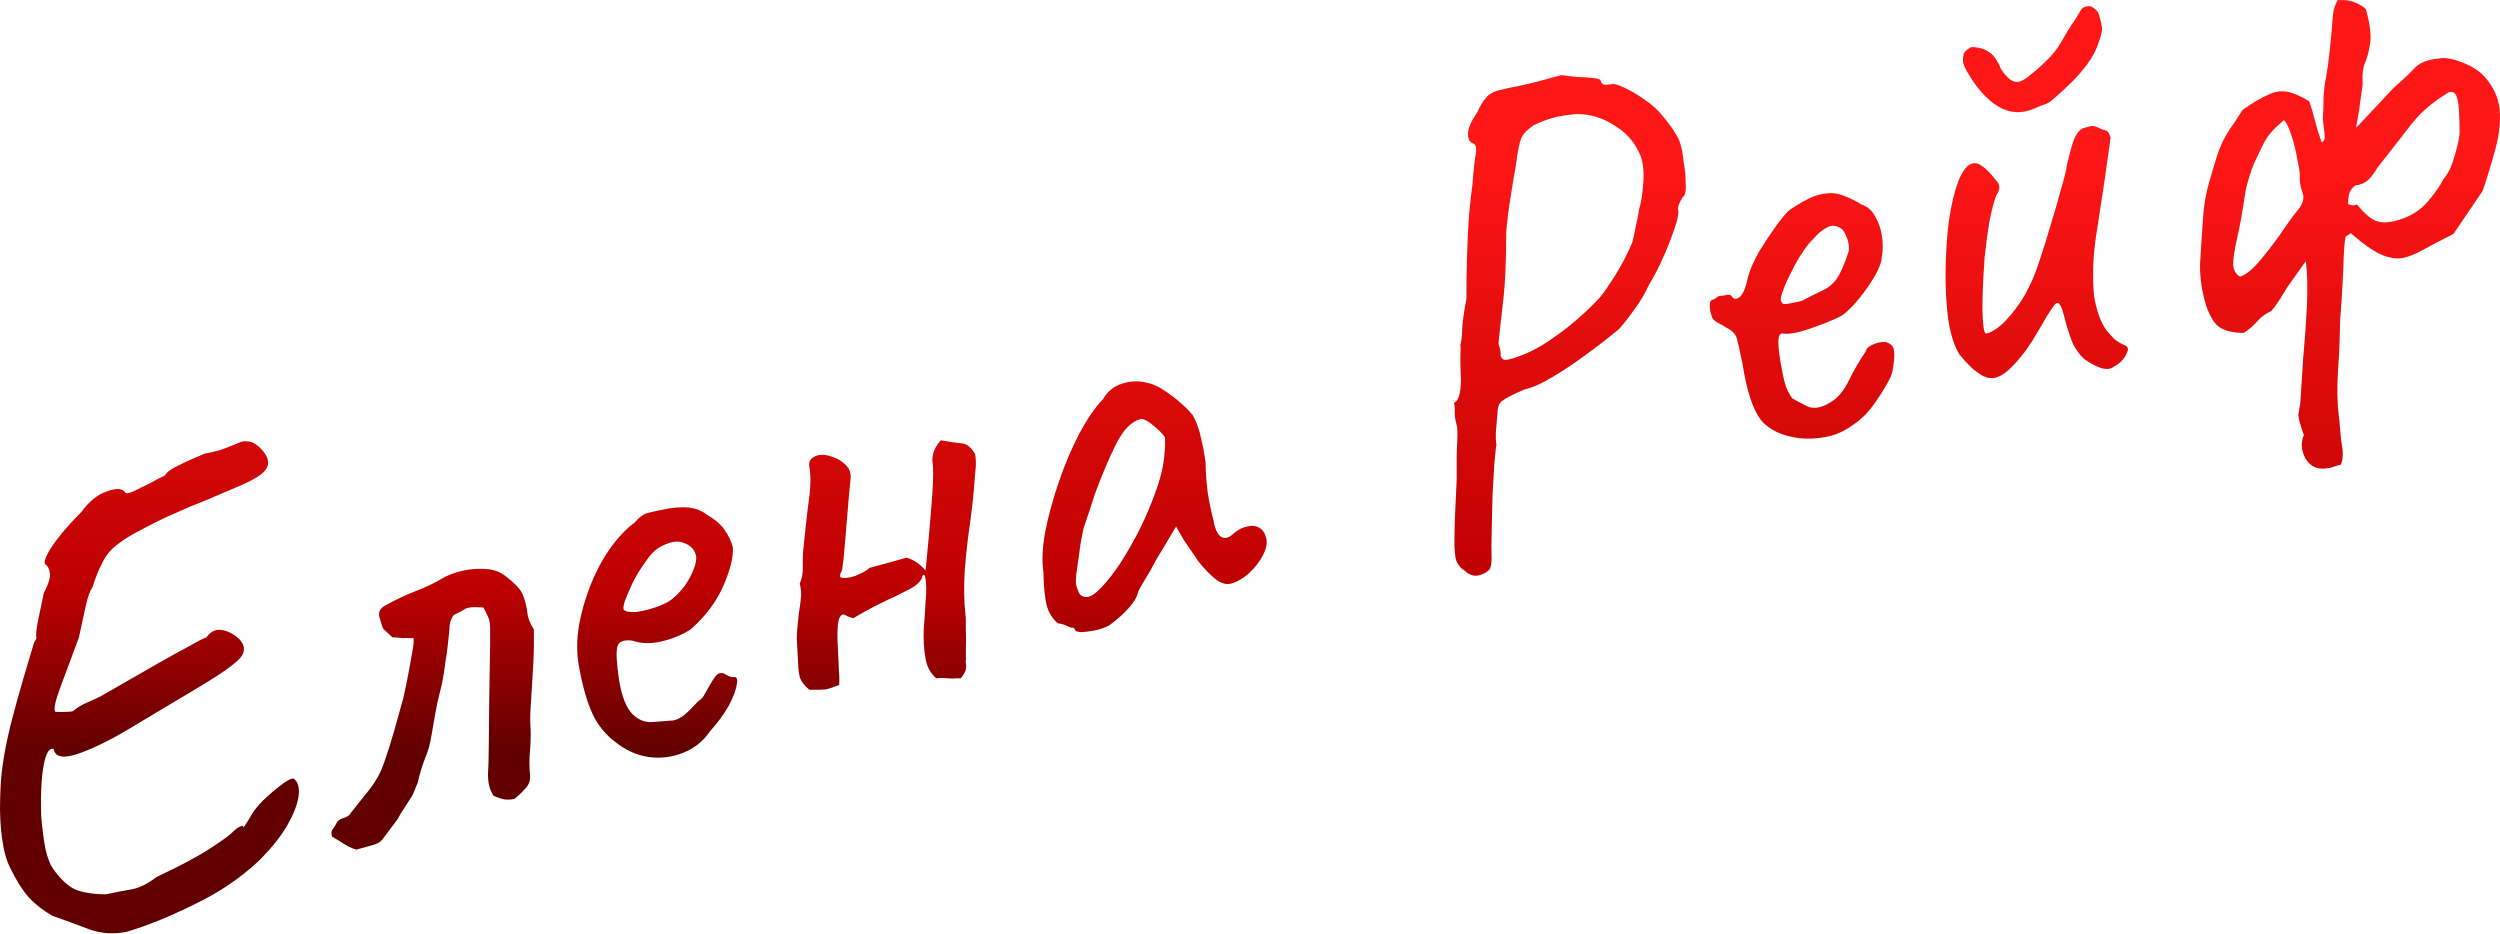
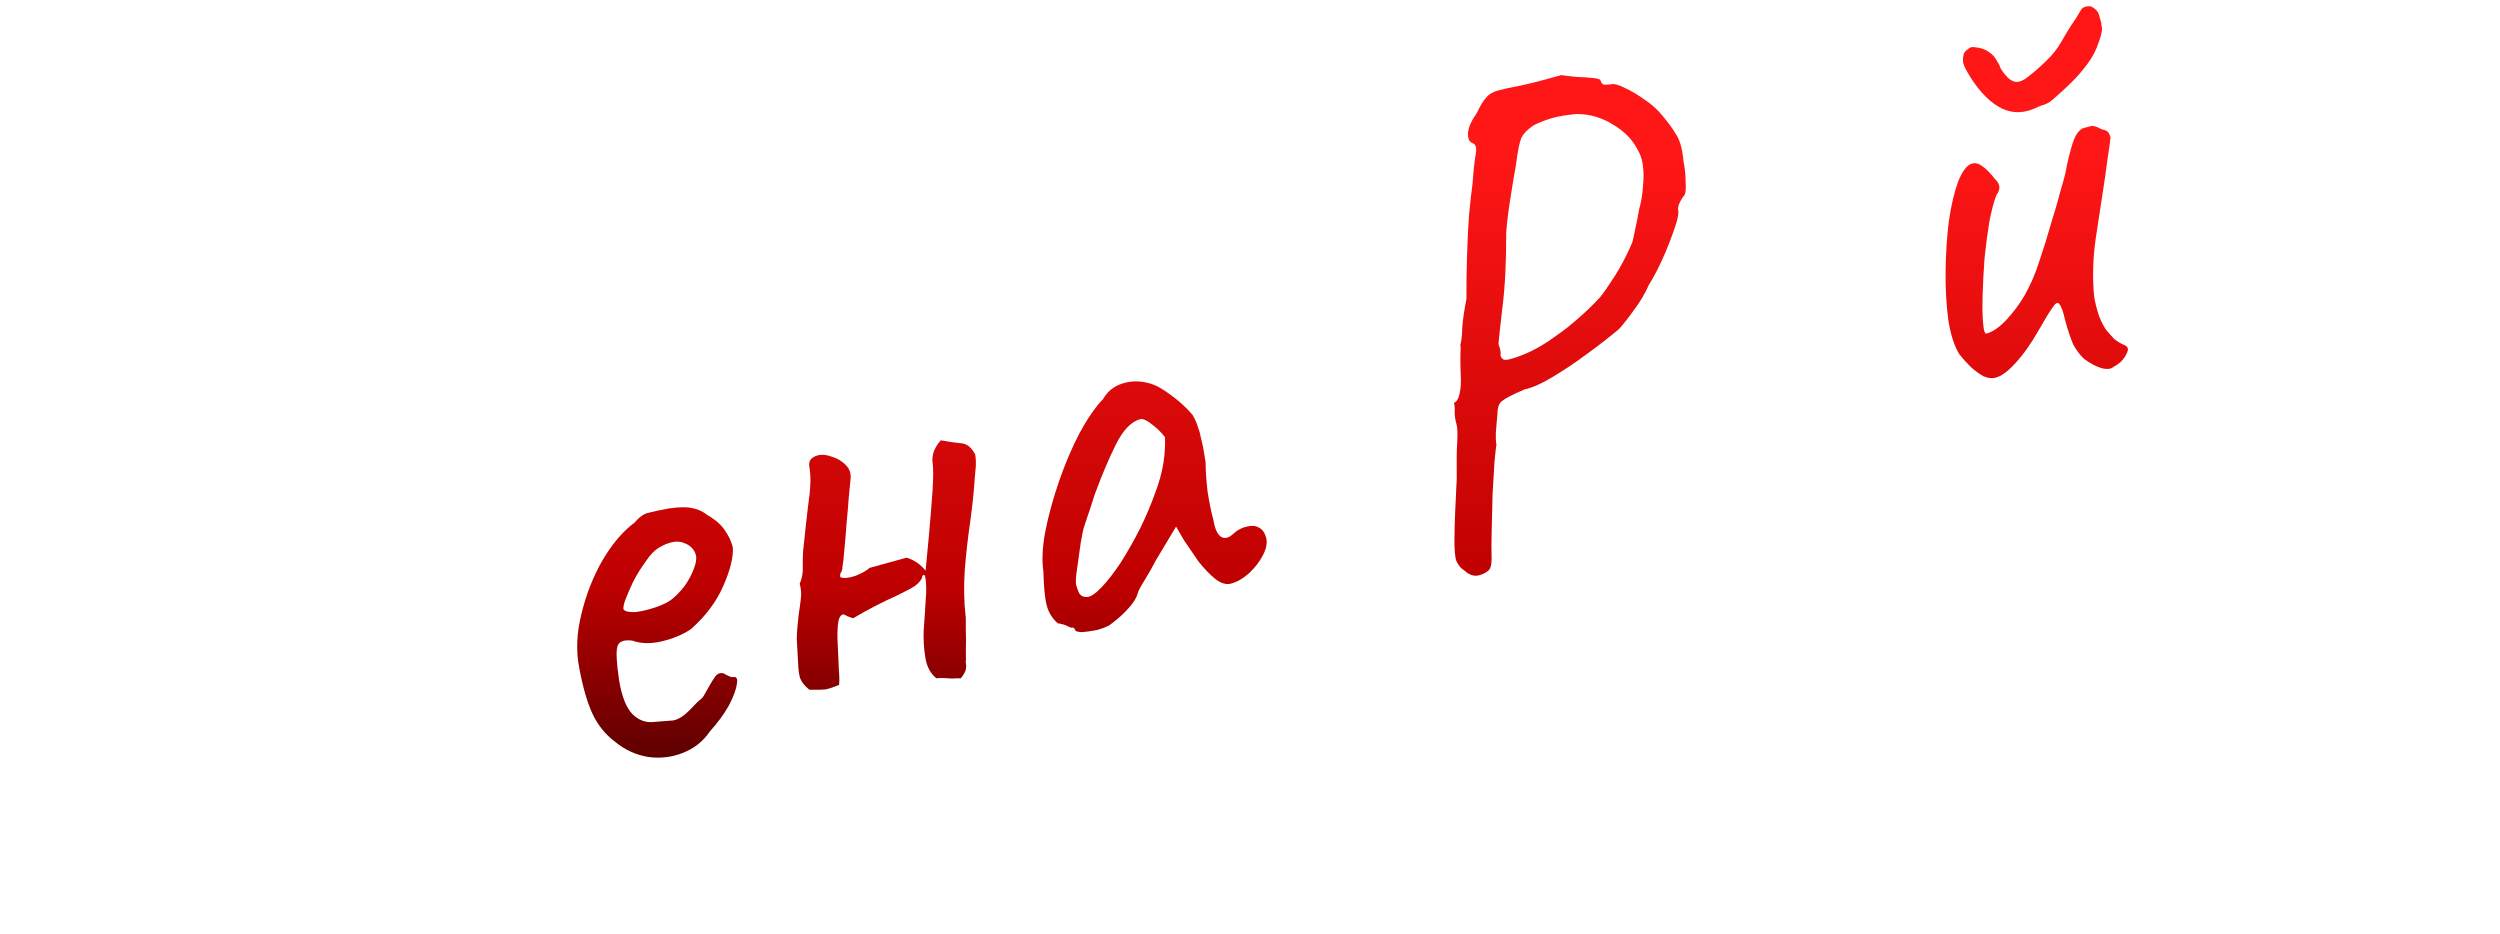
<svg xmlns="http://www.w3.org/2000/svg" width="1346" height="503" viewBox="0 0 1346 503" fill="none">
-   <path d="M68.363 501.634C61.263 503.106 54.486 502.674 48.032 500.337C41.803 497.938 35.205 495.519 28.238 493.081C23.359 490.31 19.205 487.097 15.777 483.442C12.287 479.562 8.875 474.208 5.54 467.38C3.462 463.352 1.974 457.952 1.076 451.179C0.177 444.406 -0.158 437.477 0.069 430.394C0.233 423.086 0.658 417.158 1.342 412.612C2.306 405.568 3.821 397.887 5.886 389.571C8.115 380.967 10.356 372.845 12.608 365.203C15.023 357.275 16.91 350.945 18.268 346.212C19.409 344.203 19.867 343.23 19.642 343.292C19.58 343.067 19.549 342.954 19.549 342.954C19.239 341.829 19.589 338.707 20.599 333.586C21.772 328.179 22.763 323.427 23.57 319.331C25.954 314.801 27.06 311.348 26.89 308.974C26.72 306.6 25.886 304.893 24.389 303.853C23.691 303.077 24.045 301.285 25.45 298.477C26.855 295.669 29.179 292.244 32.423 288.203C35.667 284.161 39.474 279.965 43.843 275.614C48.065 269.85 52.62 266.174 57.508 264.585C62.56 262.709 65.876 262.884 67.458 265.111C67.644 265.786 68.944 265.67 71.357 264.763C73.933 263.569 76.816 262.169 80.005 260.564C83.357 258.672 86.321 257.129 88.897 255.935C89.65 254.275 91.959 252.549 95.823 250.758C99.85 248.68 104.583 246.528 110.022 244.303C113.01 243.722 115.853 243.059 118.553 242.315C121.416 241.284 123.717 240.408 125.455 239.687C127.418 238.904 128.4 238.512 128.4 238.512C129.851 237.628 131.713 237.357 133.986 237.699C136.484 237.979 139.191 239.896 142.107 243.45C144.799 247.066 145.073 250.259 142.931 253.028C141.014 255.735 135.598 258.922 126.683 262.59C120.18 265.35 114.547 267.75 109.783 269.789C104.957 271.603 99.968 273.704 94.816 276.093C89.601 278.256 83.305 281.323 75.925 285.293C70.61 287.968 66.369 290.59 63.203 293.157C59.975 295.499 57.414 298.505 55.52 302.174C53.564 305.618 51.612 310.393 49.663 316.498C48.398 318.057 47.179 321.54 46.006 326.948C44.833 332.355 43.66 337.762 42.487 343.17C38.605 353.681 35.201 362.851 32.274 370.678C29.51 378.219 28.733 382.427 29.943 383.304C29.943 383.304 31.273 383.301 33.935 383.294C36.596 383.287 38.376 383.159 39.276 382.911C41.216 381.166 43.7 379.634 46.726 378.316C49.977 376.936 52.553 375.742 54.454 374.734C67.412 367.289 77.55 361.469 84.867 357.274C92.41 353.016 98.082 349.88 101.884 347.863C105.849 345.56 108.926 343.986 111.114 343.141C113.582 339.798 116.496 338.511 119.855 339.28C123.439 339.987 126.596 341.78 129.326 344.659C131.133 346.824 131.723 348.961 131.094 351.071C130.69 353.119 128.373 355.695 124.144 358.797C120.14 361.837 113.979 365.835 105.66 370.79C97.342 375.746 86.428 382.264 72.919 390.345C61.535 397.355 51.549 402.407 42.96 405.501C34.37 408.594 29.68 407.829 28.89 403.204C27.067 402.738 25.577 404.36 24.42 408.068C23.426 411.489 22.742 416.035 22.369 421.706C21.995 427.378 21.939 433.324 22.201 439.547C22.688 445.707 23.42 451.437 24.396 456.736C25.535 461.748 26.896 465.368 28.478 467.595C31.704 472.274 35.214 475.786 39.007 478.13C42.738 480.249 48.739 481.379 57.01 481.521C61.572 480.506 66.052 479.634 70.452 478.906C74.851 478.178 79.441 475.945 84.221 472.206C96.876 466.298 106.688 461.052 113.656 456.468C120.624 451.885 124.547 448.988 125.424 447.778C126.976 446.382 127.977 445.622 128.427 445.498C129.04 445.087 129.909 444.726 131.034 444.416C130.669 445.727 130.925 445.778 131.802 444.568C132.842 443.071 134.177 440.887 135.807 438.017C137.662 435.085 140.336 432.048 143.828 428.907C147.32 425.766 150.486 423.198 153.326 421.205C156.391 419.15 158.191 418.654 158.727 419.717C160.697 421.595 161.34 424.807 160.656 429.353C159.91 433.675 157.825 438.849 154.402 444.876C150.917 450.679 146.051 456.741 139.804 463.062C129.615 472.649 117.886 480.602 104.618 486.922C91.411 493.466 79.326 498.37 68.363 501.634Z" fill="url(#paint0_linear_22_1933)" />
-   <path d="M191.938 457.41C190.914 457.208 189.429 456.649 187.482 455.733C185.76 454.755 184.15 453.746 182.653 452.706C181.792 452.217 181.074 451.81 180.5 451.484C179.864 450.933 179.29 450.607 178.778 450.506C178.344 448.931 178.372 447.713 178.861 446.852C179.575 445.929 180.258 444.893 180.91 443.745C181.438 442.147 182.714 441.069 184.739 440.511C186.764 439.953 188.184 438.956 188.999 437.521C192.243 433.48 195.569 429.295 198.976 424.967C202.383 420.638 204.96 415.934 206.707 410.852C208.617 405.484 210.434 399.778 212.158 393.735C213.882 387.691 215.524 381.792 217.085 376.035C217.551 374.212 218.239 370.997 219.148 366.388C220.056 361.78 220.884 357.315 221.63 352.994C222.539 348.386 222.889 345.263 222.68 343.626C220.469 343.509 218.401 343.474 216.477 343.52C214.716 343.279 212.986 343.15 211.287 343.134C208.393 340.542 206.772 339.052 206.423 338.664C206.012 338.051 205.311 335.945 204.319 332.345C203.574 329.644 204.572 327.554 207.311 326.073C213.402 322.699 218.861 320.106 223.687 318.291C228.738 316.415 233.553 314.12 238.131 311.406C241.033 309.638 244.765 308.246 249.328 307.231C253.89 306.216 258.669 305.988 263.665 306.548C265.938 306.89 267.936 307.55 269.658 308.528C271.38 309.506 273.052 310.74 274.673 312.23C278.714 315.474 281.138 318.558 281.944 321.484C282.975 324.347 283.638 327.19 283.932 330.014C284.226 332.839 285.401 335.783 287.456 338.848C287.555 345.358 287.468 351.192 287.195 356.351C286.86 361.285 286.576 365.964 286.342 370.386C286.046 374.583 285.801 378.524 285.606 382.209C285.411 385.895 285.441 389.518 285.696 393.079C285.788 396.927 285.655 400.837 285.297 404.81C284.939 408.782 284.95 412.773 285.329 416.785C285.685 419.834 284.924 422.343 283.046 424.314C281.393 426.222 279.484 428.079 277.319 429.886C276.481 430.359 274.844 430.569 272.408 430.514C270.135 430.172 267.881 429.461 265.647 428.382C264.29 426.093 263.445 423.905 263.112 421.818C262.778 419.731 262.67 417.582 262.787 415.371C262.966 413.384 263.088 408.993 263.152 402.197C263.215 395.401 263.287 387.755 263.367 379.259C263.447 370.764 263.569 362.862 263.734 355.554C263.899 348.245 263.947 343.148 263.878 340.262C264.01 336.352 263.604 333.559 262.658 331.883C261.937 330.145 261.134 328.55 260.25 327.099C255.029 326.601 251.611 326.938 249.997 328.109C248.546 328.993 246.645 330.001 244.294 331.133C243.417 332.343 242.796 333.604 242.431 334.915C242.066 336.226 241.926 337.475 242.011 338.662C241.334 345.869 240.623 351.634 239.877 355.955C239.356 360.214 238.742 364.136 238.035 367.72C237.266 371.079 236.365 374.838 235.332 378.996C234.524 383.092 233.526 388.694 232.337 395.8C231.653 400.346 230.426 404.679 228.656 408.798C227.111 412.855 225.853 417.076 224.882 421.459L222.472 427.207C222.697 427.145 222.045 428.293 220.516 430.651C218.987 433.009 217.458 435.368 215.929 437.726C214.625 440.022 213.973 441.17 213.973 441.17L205.742 452.154C204.865 453.364 203.076 454.341 200.376 455.085C197.676 455.829 194.864 456.604 191.938 457.41Z" fill="url(#paint1_linear_22_1933)" />
  <path d="M382.287 393.696C378.678 399.049 373.816 402.93 367.702 405.342C361.813 407.691 355.602 408.434 349.07 407.571C342.475 406.483 336.522 403.766 331.208 399.42C326.019 395.524 321.994 390.581 319.132 384.591C316.209 378.376 313.771 369.969 311.819 359.37C310.076 350.409 310.47 340.858 313.002 330.719C315.472 320.354 319.233 310.723 324.286 301.826C329.564 292.866 335.319 286.075 341.55 281.453C344.305 278.273 346.839 276.485 349.151 276.09C351.626 275.408 355.4 274.61 360.475 273.695C365.836 272.944 369.94 272.903 372.787 273.571C375.859 274.177 378.493 275.388 380.688 277.204C384.994 279.649 388.174 282.404 390.229 285.469C392.222 288.309 393.653 291.304 394.521 294.454C394.985 299.652 393.284 306.658 389.418 315.47C385.715 323.996 379.871 331.78 371.886 338.822C367.37 341.762 362.155 343.925 356.243 345.312C350.331 346.699 345.09 346.57 340.521 344.924C335.75 344.302 333.03 345.415 332.362 348.262C331.632 350.884 331.945 356.85 333.3 366.161C334.756 374.959 337.168 381.073 340.534 384.503C343.838 387.708 347.496 389.121 351.507 388.742C356.255 388.402 359.929 388.116 362.528 387.884C365.29 387.365 368.274 385.453 371.479 382.149C374.459 378.907 376.368 377.049 377.206 376.576C377.982 375.878 378.533 375.242 378.859 374.668C379.348 373.807 380.407 371.941 382.037 369.071C383.179 367.062 384.106 365.596 384.82 364.673C385.472 363.525 386.361 362.796 387.486 362.486C388.611 362.176 389.778 362.459 390.988 363.336C392.136 363.988 393.222 364.415 394.246 364.617C396.497 363.997 397.319 365.223 396.713 368.295C396.332 371.305 394.868 375.219 392.322 380.036C389.714 384.629 386.369 389.182 382.287 393.696ZM362.231 322.236C364.396 320.429 366.55 318.141 368.692 315.372C370.772 312.378 372.371 309.395 373.489 306.424C374.77 303.166 375.162 300.636 374.666 298.836C373.798 295.686 371.622 293.502 368.139 292.283C364.594 290.839 360.113 291.71 354.697 294.898C352.408 296.255 350.06 298.717 347.654 302.286C345.186 305.629 342.924 309.279 340.867 313.235C339.035 317.129 337.56 320.562 336.442 323.533C335.549 326.442 335.389 328.06 335.963 328.386C336.948 329.325 339.109 329.698 342.445 329.505C345.719 329.086 349.238 328.238 353.001 326.959C356.989 325.618 360.066 324.043 362.231 322.236Z" fill="url(#paint2_linear_22_1933)" />
  <path d="M517.228 365.224C515.754 365.146 514.311 365.181 512.899 365.328C511.425 365.25 509.951 365.172 508.477 365.094C507.228 364.954 505.785 364.989 504.148 365.198C501.029 362.668 499.075 359.091 498.285 354.466C497.433 349.617 497.112 344.5 497.323 339.116C497.759 333.67 498.114 328.367 498.386 323.208C498.884 317.987 498.781 313.657 498.076 310.22C497.603 309.382 497.203 309.25 496.877 309.824C496.489 310.173 496.357 310.573 496.481 311.023C495.402 313.257 493.493 315.115 490.754 316.596C488.015 318.077 485.47 319.383 483.119 320.516C479.029 322.369 474.971 324.334 470.944 326.413C466.917 328.491 463.033 330.651 459.293 332.892C458.494 332.628 457.552 332.282 456.466 331.855C455.605 331.366 454.775 330.99 453.975 330.726C452.4 331.16 451.453 332.994 451.134 336.23C450.816 339.465 450.795 343.344 451.073 347.867C451.289 352.165 451.474 356.351 451.629 360.424C451.946 364.21 451.984 366.984 451.743 368.745C448.267 370.187 445.71 371.013 444.073 371.222C442.661 371.369 439.887 371.407 435.752 371.336C433.27 369.357 431.606 367.274 430.761 365.085C430.141 362.835 429.797 360.267 429.727 357.381C429.426 351.896 429.179 347.485 428.986 344.149C429.018 340.751 429.364 336.298 430.025 330.789C430.468 328.004 430.83 325.363 431.11 322.864C431.553 320.079 431.371 317.224 430.565 314.299C431.745 311.553 432.3 308.737 432.231 305.851C432.162 302.964 432.206 300.047 432.362 297.099C433.419 286.882 434.279 279.019 434.94 273.51C435.764 267.715 436.222 263.231 436.316 260.058C436.41 256.885 436.229 254.029 435.772 251.492C435.129 248.28 436.607 246.178 440.207 245.186C442.457 244.566 445.068 244.815 448.039 245.933C450.948 246.826 453.419 248.324 455.451 250.427C457.483 252.53 458.309 255.087 457.928 258.097C457.749 260.083 457.43 263.318 456.971 267.802C456.675 271.999 456.278 276.709 455.78 281.93C455.445 286.864 455.049 291.573 454.59 296.058C454.294 300.255 453.944 303.377 453.54 305.426C453.563 306.388 453.33 307.299 452.841 308.16C452.29 308.796 452.169 309.677 452.479 310.802C454.364 311.493 457.076 311.23 460.614 310.013C464.315 308.508 466.829 307.089 468.157 305.755C471.532 304.825 474.794 303.926 477.944 303.058C481.32 302.128 484.695 301.198 488.07 300.267C492.003 301.362 495.428 303.687 498.344 307.241C498.741 302.532 499.328 296.318 500.106 288.598C500.822 280.654 501.456 272.853 502.009 265.195C502.562 257.538 502.567 251.847 502.025 248.123C501.917 245.974 502.321 243.926 503.237 241.979C504.153 240.032 505.275 238.391 506.602 237.057C510.186 237.764 513.596 238.277 516.831 238.596C520.229 238.628 522.967 240.657 525.045 244.684C525.378 246.771 525.486 248.921 525.37 251.132C525.191 253.118 525.012 255.104 524.833 257.09C524.381 264.235 523.552 272.211 522.348 281.016C521.081 289.597 520.101 298.34 519.408 307.247C518.878 315.866 519.012 323.818 519.809 331.104C519.995 331.779 520.053 334.184 519.982 338.319C520.136 342.392 520.147 346.384 520.014 350.294C520.106 354.142 520.07 356.21 519.907 356.497C520.341 358.072 520.294 359.659 519.766 361.257C519.176 362.63 518.33 363.952 517.228 365.224Z" fill="url(#paint3_linear_22_1933)" />
  <path d="M597.356 336.606C595.68 337.552 593.38 338.428 590.455 339.234C587.468 339.815 584.787 340.191 582.413 340.361C580.202 340.244 579.003 339.848 578.817 339.173C578.507 338.048 577.79 337.64 576.665 337.951C576.665 337.951 575.978 337.655 574.605 337.065C573.457 336.414 571.746 335.916 569.473 335.575C566.58 332.982 564.637 329.886 563.645 326.286C562.591 322.461 561.96 316.219 561.753 307.561C560.878 301.75 561.217 294.635 562.771 286.218C564.488 277.513 566.961 268.479 570.191 259.116C573.421 249.752 577.093 241.114 581.207 233.202C585.546 225.227 589.788 219.095 593.932 214.806C596.214 210.788 599.574 208.046 604.012 206.581C608.45 205.116 613.005 204.95 617.675 206.084C620.235 206.589 622.981 207.769 625.913 209.624C628.846 211.479 631.727 213.59 634.558 215.957C637.39 218.324 639.883 220.784 642.039 223.337C643.397 225.626 644.354 227.784 644.912 229.809C645.633 231.547 646.253 233.797 646.772 236.559C647.517 239.259 648.295 243.402 649.108 248.988C649.099 253.349 649.451 258.578 650.163 264.676C651.101 270.712 652.158 275.868 653.336 280.143C654.064 284.543 655.352 287.456 657.198 288.884C659.269 290.25 661.55 289.743 664.041 287.361C666.369 285.267 668.802 283.992 671.339 283.535C673.814 282.852 675.913 283 677.635 283.978C679.582 284.894 680.927 286.703 681.671 289.403C682.416 292.103 681.841 295.287 679.947 298.957C678.216 302.339 675.717 305.57 672.449 308.649C669.345 311.441 666.106 313.302 662.731 314.232C660.256 314.914 657.49 314.103 654.434 311.798C651.315 309.268 648.267 306.113 645.289 302.334C642.474 298.268 639.833 294.396 637.367 290.718L633.202 283.513L622.503 301.351C620.446 305.307 618.327 309.038 616.146 312.544C614.128 315.764 612.936 318.029 612.571 319.34C612.004 321.675 610.425 324.289 607.833 327.182C605.466 330.013 601.974 333.155 597.356 336.606ZM592.881 316.414C596.086 313.109 599.575 308.638 603.347 302.998C607.057 297.134 610.561 290.963 613.861 284.485C617.097 277.783 619.671 271.748 621.581 266.379C623.98 260.15 625.572 254.506 626.357 249.448C627.142 244.39 627.426 239.712 627.21 235.413C625.628 233.186 623.452 231.002 620.683 228.86C617.852 226.493 615.618 225.414 613.981 225.623C609.03 226.987 604.611 231.594 600.722 239.445C596.996 247.008 593.537 255.103 590.346 263.73C589.756 265.103 589.015 267.244 588.122 270.153C587.229 273.062 586.305 275.859 585.35 278.543C584.558 280.94 584.03 282.538 583.766 283.337C583.339 284.423 582.702 287.383 581.855 292.216C581.171 296.762 580.518 301.421 579.896 306.192C579.213 310.739 579.057 313.687 579.429 315.037C579.801 316.387 580.316 317.818 580.975 319.331C581.859 320.783 583.263 321.485 585.188 321.439C587.112 321.393 589.676 319.718 592.881 316.414Z" fill="url(#paint4_linear_22_1933)" />
  <path d="M796.414 309.712C793.714 310.456 791.06 309.613 788.454 307.184C786.732 306.206 785.305 304.542 784.173 302.191C783.328 300.003 782.968 295.623 783.094 289.052C783.158 282.255 783.56 271.855 784.301 257.851C784.195 248.681 784.289 241.997 784.585 237.8C784.819 233.378 784.688 230.267 784.192 228.467C783.51 225.991 783.177 223.904 783.193 222.205C783.372 220.219 783.244 218.439 782.81 216.864C784.16 216.491 785.169 214.882 785.837 212.035C786.505 209.188 786.7 205.502 786.422 200.979C786.268 196.906 786.218 193.651 786.273 191.215C786.491 188.492 786.476 186.68 786.228 185.78C786.857 183.67 787.207 180.548 787.278 176.412C787.574 172.215 788.328 167.045 789.54 160.9C789.48 153.654 789.582 146.12 789.848 138.3C790.052 130.255 790.411 122.772 790.925 115.851C791.602 108.644 792.231 103.023 792.814 98.989C793.367 91.332 793.947 85.967 794.553 82.895C795.097 79.598 794.57 77.685 792.971 77.157C791.086 76.466 790.222 74.647 790.378 71.698C790.534 68.75 792.172 65.031 795.292 60.539C796.961 56.932 798.54 54.318 800.03 52.697C801.458 50.851 803.522 49.556 806.222 48.811C809.147 48.005 813.372 47.083 818.896 46.045C823.009 45.154 827.315 44.088 831.815 42.848C836.54 41.546 839.465 40.74 840.59 40.43C842.863 40.772 845.618 41.102 848.853 41.421C852.026 41.515 854.862 41.702 857.36 41.982C860.083 42.2 861.537 42.646 861.723 43.321C862.096 44.671 862.793 45.447 863.818 45.649C865.005 45.564 866.192 45.479 867.379 45.394C868.954 44.96 871.432 45.609 874.815 47.34C878.135 48.846 881.754 50.996 885.671 53.79C889.526 56.359 892.768 59.339 895.397 62.73C898.252 66.059 900.594 69.287 902.424 72.414C904.479 75.479 905.812 80.317 906.424 86.927C907.129 90.364 907.496 93.895 907.526 97.518C907.781 101.079 907.614 103.546 907.024 104.919C905.922 106.191 904.995 107.657 904.242 109.317C903.489 110.978 903.267 112.37 903.577 113.495C903.825 114.395 903.534 116.412 902.703 119.546C901.81 122.456 900.591 125.939 899.046 129.996C897.501 134.053 895.731 138.173 893.736 142.354C891.741 146.535 889.734 150.235 887.716 153.454C885.783 157.861 883.226 162.197 880.044 166.463C877.087 170.668 874.312 174.216 871.72 177.109C866.614 181.422 860.833 185.92 854.377 190.605C848.145 195.227 842.015 199.337 835.986 202.936C830.182 206.472 825.111 208.717 820.774 209.67C814.497 212.368 810.47 214.446 808.693 215.904C807.078 217.075 806.256 219.36 806.224 222.758C805.905 225.993 805.617 229.341 805.36 232.801C805.266 235.974 805.374 238.124 805.684 239.249C805.482 240.273 805.132 243.395 804.634 248.617C804.299 253.551 803.956 259.335 803.605 265.968C803.48 272.539 803.323 278.998 803.135 285.344C802.947 291.691 802.93 296.9 803.084 300.974C803.052 304.372 802.423 306.482 801.197 307.304C800.033 308.351 798.439 309.154 796.414 309.712ZM809.432 193.549C810.58 194.201 814.098 193.352 819.987 191.003C825.877 188.654 831.937 185.168 838.168 180.545C842.234 177.73 846.207 174.577 850.087 171.087C854.193 167.535 858.011 163.82 861.542 159.941C863.358 157.746 865.958 154.003 869.342 148.713C872.726 143.423 875.893 137.345 878.843 130.48C879.208 129.168 879.744 126.721 880.451 123.137C881.321 119.265 882.028 115.681 882.572 112.384C883.729 108.676 884.482 103.505 884.833 96.872C885.122 90.013 884.146 84.714 881.905 80.974C879.168 75.434 874.754 70.84 868.665 67.192C862.513 63.319 855.927 61.381 848.906 61.379C843.707 61.844 839.421 62.541 836.046 63.471C832.896 64.339 829.501 65.638 825.862 67.367C822.572 69.484 820.306 71.803 819.064 74.324C818.047 76.783 817.087 81.648 816.185 88.917C815.478 92.501 814.561 97.959 813.435 105.29C812.246 112.397 811.414 119.042 810.939 125.225C810.981 141.192 810.311 154.571 808.927 165.362C807.706 175.867 806.987 182.481 806.769 185.204C807.676 187.617 808.059 189.448 807.919 190.697C807.717 191.721 808.221 192.672 809.432 193.549Z" fill="url(#paint5_linear_22_1933)" />
-   <path d="M969.166 235.958C959.399 234.776 952.297 231.407 947.86 225.851C943.587 220.008 940.378 210.119 938.232 196.184C936.76 189.085 935.714 184.41 935.094 182.16C934.474 179.91 932.616 178.001 929.521 176.433C928.598 175.719 927.019 174.822 924.785 173.743C922.776 172.602 921.729 171.438 921.644 170.251C920.985 168.738 920.632 167.02 920.586 165.095C920.478 162.946 920.874 161.748 921.774 161.5C922.674 161.252 923.512 160.779 924.288 160.081C925.289 159.321 926.302 159.042 927.326 159.244C928.226 158.996 929.269 158.829 930.456 158.744C931.643 158.659 932.361 159.066 932.609 159.966C933.943 161.293 935.468 161.115 937.183 159.432C938.836 157.524 940.167 154.01 941.177 148.89C942.435 144.669 944.368 140.263 946.976 135.671C949.809 131.017 952.623 126.731 955.417 122.814C958.374 118.609 960.904 115.491 963.007 113.459C964.008 112.699 965.54 111.671 967.605 110.376C969.669 109.081 971.876 107.868 974.227 106.735C976.803 105.541 979.022 104.809 980.884 104.538C984.997 103.646 988.682 103.841 991.94 105.122C995.423 106.341 998.774 107.96 1001.99 109.978C1005.48 111.197 1008.02 113.401 1009.63 116.59C1011.46 119.717 1012.67 123.255 1013.28 127.204C1013.88 131.154 1013.83 134.92 1013.12 138.505C1013.07 140.941 1011.9 144.168 1009.62 148.186C1007.34 152.204 1004.57 156.234 1001.33 160.275C998.085 164.317 994.961 167.477 991.958 169.758C989.219 171.239 985.549 172.855 980.948 174.607C976.572 176.298 972.358 177.701 968.308 178.817C964.421 179.646 961.709 179.909 960.173 179.606C958.35 179.14 957.454 180.719 957.484 184.342C957.514 187.965 958.172 192.989 959.458 199.413C960.372 204.487 961.365 208.088 962.435 210.214C963.505 212.34 964.389 213.791 965.087 214.567C967.096 215.708 969.792 217.144 973.174 218.875C976.719 220.319 980.862 219.54 985.603 216.539C989.569 214.236 992.925 210.163 995.673 204.322C998.646 198.419 1001.53 193.508 1004.32 189.591C1004.79 187.768 1006 186.465 1007.97 185.682C1010.09 184.612 1012.49 184.073 1015.15 184.066C1018.06 184.959 1019.6 186.593 1019.77 188.967C1020.1 191.054 1019.84 194.514 1019 199.347C1018.76 201.108 1017.74 203.568 1015.95 206.725C1014.32 209.595 1012.38 212.671 1010.14 215.952C1008.06 218.946 1006.08 221.428 1004.2 223.398C998.44 228.859 992.667 232.508 986.879 234.345C981.029 235.957 975.124 236.495 969.166 235.958ZM970.198 161.955C974.838 159.465 978.559 157.593 981.36 156.337C984.161 155.08 986.632 153.068 988.774 150.299C990.854 147.304 993.082 142.212 995.458 135.02C995.676 132.297 995.219 129.76 994.087 127.409C993.18 124.996 992.152 123.463 991.004 122.811C988.359 121.119 985.698 121.126 983.021 122.832C980.507 124.252 978.26 126.202 976.281 128.684C974.892 129.793 972.995 132.132 970.589 135.7C968.346 138.982 966.227 142.713 964.232 146.894C962.175 150.85 960.618 154.427 959.562 157.623C958.506 160.819 958.49 162.518 959.514 162.72C959.312 163.744 960.705 163.965 963.692 163.384C966.904 162.741 969.073 162.265 970.198 161.955Z" fill="url(#paint6_linear_22_1933)" />
  <path d="M1138.01 197.417C1136.68 198.751 1134.45 199.002 1131.32 198.171C1128.41 197.278 1125.28 195.598 1121.94 193.13C1119.62 190.864 1117.69 188.249 1116.15 185.285C1114.83 182.258 1113.39 177.933 1111.84 172.308C1110.83 167.745 1109.8 164.882 1108.75 163.718C1107.93 162.492 1106.75 163.058 1105.22 165.416C1103.63 167.55 1101.04 171.773 1097.46 178.088C1093.38 185.263 1089.19 191.139 1084.89 195.715C1080.8 200.23 1077.16 202.808 1073.94 203.451C1072.37 203.886 1070.35 203.594 1067.89 202.577C1065.6 201.273 1063.32 199.601 1061.06 197.56C1058.74 195.293 1056.65 192.965 1054.78 190.575C1052.07 185.997 1050.1 179.759 1048.9 171.861C1047.85 163.675 1047.39 154.966 1047.51 145.734C1047.63 136.501 1048.21 127.626 1049.25 119.108C1050.51 110.527 1052.18 103.409 1054.26 97.754C1056.56 92.037 1059.05 88.806 1061.75 88.062C1063.55 87.566 1065.38 88.032 1067.22 89.46C1069.29 90.826 1071.65 93.204 1074.27 96.595C1075.61 97.922 1076.32 99.179 1076.4 100.366C1076.71 101.491 1076.18 103.09 1074.82 105.161C1073.54 108.419 1072.29 113.12 1071.08 119.264C1070.09 125.347 1069.23 131.879 1068.49 138.861C1067.98 145.782 1067.63 152.415 1067.44 158.761C1067.25 165.108 1067.35 170.287 1067.73 174.298C1068.04 178.084 1068.65 179.853 1069.55 179.605C1072.7 178.737 1076.07 176.476 1079.67 172.823C1083.42 168.883 1086.8 164.442 1089.79 159.5C1093.22 153.473 1095.95 147.151 1098 140.533C1100.28 133.854 1102.46 126.837 1104.55 119.483C1106.23 114.176 1107.91 108.389 1109.57 102.121C1111.46 95.79 1112.54 91.376 1112.82 88.878C1114.36 82.16 1115.64 77.571 1116.65 75.112C1117.61 72.428 1119.12 70.438 1121.18 69.143C1122.31 68.833 1123.32 68.554 1124.22 68.306C1125.34 67.996 1125.91 67.841 1125.91 67.841C1127.32 67.694 1129.17 68.272 1131.47 69.576C1133.52 69.98 1134.78 70.601 1135.25 71.439C1135.66 72.052 1136.02 72.921 1136.33 74.046C1136.05 76.544 1135.52 80.323 1134.73 85.381C1134.11 90.152 1133.63 93.674 1133.29 95.947C1131.68 106.801 1130.04 117.542 1128.37 128.171C1126.86 138.512 1126.54 148.769 1127.41 158.94C1127.82 162.214 1128.74 165.958 1130.14 170.171C1131.7 174.097 1133.19 176.836 1134.58 178.388C1135.63 179.552 1136.85 180.91 1138.25 182.462C1139.81 183.727 1141.42 184.736 1143.08 185.489C1145.47 186.281 1146.21 187.651 1145.3 189.598C1144.61 191.483 1143.4 193.267 1141.69 194.95C1139.91 196.409 1138.69 197.231 1138.01 197.417ZM1095.02 58.557C1088.29 61.38 1081.89 60.967 1075.8 57.319C1069.71 53.671 1064.09 47.35 1058.95 38.357C1058 36.681 1057.35 35.168 1056.97 33.818C1056.76 32.181 1056.84 30.706 1057.21 29.395C1057.41 28.371 1058.12 27.448 1059.35 26.626C1060.51 25.579 1061.61 25.157 1062.63 25.359C1066.09 25.616 1068.75 26.458 1070.59 27.886C1072.6 29.027 1074.17 30.773 1075.3 33.124C1076.06 34.125 1076.6 35.188 1076.91 36.313C1077.44 37.376 1077.68 37.795 1077.62 37.57C1079.74 40.861 1081.88 42.932 1084.05 43.786C1086.22 44.641 1088.89 43.784 1092.06 41.217C1095.45 38.587 1098.67 35.764 1101.71 32.747C1104.98 29.668 1107.67 26.263 1109.79 22.531C1111.58 19.374 1113.32 16.473 1115.02 13.828C1116.93 11.121 1118.71 8.332 1120.34 5.462L1120.58 5.031C1121.29 4.108 1122.36 3.573 1123.77 3.426C1125.18 3.279 1126.06 3.4 1126.41 3.788C1128.42 4.929 1129.64 6.287 1130.08 7.862C1130.51 9.437 1130.98 11.124 1131.47 12.924L1131.32 13.692C1132.14 14.918 1131.73 17.816 1130.08 22.385C1128.66 26.893 1126.52 30.992 1123.67 34.685C1121.2 38.028 1118.45 41.208 1115.4 44.225C1112.36 47.242 1109.18 50.178 1105.85 53.032C1104.52 54.367 1102.99 55.394 1101.25 56.115C1099.67 56.549 1097.6 57.363 1095.02 58.557Z" fill="url(#paint7_linear_22_1933)" />
-   <path d="M1338.56 42.282C1343.29 48.002 1345.76 54.341 1345.98 61.3C1346.14 68.034 1345.15 74.966 1343 82.096C1341.07 89.163 1338.97 96.037 1336.7 102.716L1320.95 125.94C1314.57 129.151 1309.17 131.97 1304.76 134.397C1300.57 136.762 1296.75 138.297 1293.31 139.002C1289.82 139.482 1285.86 138.756 1281.46 136.823C1277.28 134.828 1272 131.075 1265.64 125.565L1262.89 127.415C1262.48 129.463 1262.22 131.593 1262.1 133.804C1261.99 136.015 1261.87 138.226 1261.75 140.437C1261.79 139.7 1261.76 140.918 1261.67 144.091C1261.51 147.039 1261.3 151.093 1261.03 156.252C1260.75 161.412 1260.4 166.714 1259.96 172.161C1259.82 177.77 1259.67 182.53 1259.54 186.44C1259.41 190.35 1259.29 192.561 1259.19 193.073C1258.86 198.007 1258.62 202.43 1258.49 206.34C1258.36 210.25 1258.43 214.467 1258.71 218.99C1259.27 223.676 1259.87 229.805 1260.51 237.378C1261.09 240.365 1261.37 242.708 1261.35 244.407C1261.4 246.331 1261.08 248.236 1260.39 250.121C1259.26 250.431 1258.14 250.741 1257.01 251.051C1255.95 251.586 1254.71 251.927 1253.3 252.074C1248 253.05 1244.02 251.362 1241.37 247.009C1238.94 242.594 1238.62 238.326 1240.39 234.207C1239.29 231.119 1238.56 228.9 1238.19 227.55C1237.88 226.425 1237.62 225.044 1237.41 223.407C1237.71 221.871 1237.93 220.478 1238.07 219.229C1238.44 217.918 1238.63 216.413 1238.64 214.714C1238.92 209.555 1239.37 202.409 1240 193.278C1240.86 184.084 1241.54 174.697 1242.04 165.115C1242.49 155.309 1242.29 147.131 1241.46 140.583L1231.52 154.581C1230.86 155.729 1229.61 157.769 1227.75 160.701C1225.9 163.633 1224.23 165.91 1222.74 167.531C1219.94 168.787 1217.51 170.544 1215.47 172.801C1213.66 174.996 1211.22 177.121 1208.15 179.176C1206 179.284 1203.39 179.035 1200.32 178.429C1197.47 177.761 1195.06 176.488 1193.09 174.61C1190.18 171.056 1188 166.211 1186.55 160.073C1185.03 153.711 1184.35 147.725 1184.5 142.116C1185.11 132.023 1185.67 123.516 1186.19 116.595C1186.64 109.45 1188.15 101.77 1190.73 93.554C1191.89 89.846 1192.96 86.281 1193.96 82.86C1195.18 79.377 1196.68 76.057 1198.47 72.899C1199.78 70.603 1201.23 68.389 1202.82 66.255C1204.35 63.897 1205.87 61.539 1207.4 59.181C1213.08 55.195 1217.66 52.48 1221.14 51.038C1224.55 49.371 1227.91 48.809 1231.21 49.353C1234.5 49.897 1238.48 51.586 1243.13 54.419C1243.61 55.257 1244.31 57.364 1245.24 60.739C1246.11 63.889 1247 67.151 1247.93 70.527C1249.03 73.615 1249.7 75.609 1249.95 76.509C1251.36 76.362 1251.89 74.764 1251.53 71.715C1251.11 68.44 1250.8 65.985 1250.59 64.348C1250.85 60.888 1250.98 56.977 1250.99 52.617C1251.22 48.195 1251.67 44.56 1252.34 41.713C1253.09 37.392 1253.81 32.109 1254.51 25.863C1255.15 19.393 1255.61 14.059 1255.91 9.862C1255.99 8.388 1256.18 6.883 1256.48 5.347C1256.95 3.524 1257.67 1.751 1258.65 0.029C1262.72 -0.125 1265.87 0.337 1268.11 1.416C1270.57 2.433 1272.46 3.605 1273.8 4.932C1276.03 13.033 1276.77 19.243 1276.03 23.565C1275.45 27.599 1274.56 30.989 1273.38 33.735C1272.2 36.481 1271.75 40.116 1272.03 44.639C1272.15 45.089 1271.89 47.219 1271.25 51.028C1270.83 54.775 1270.3 58.553 1269.65 62.363C1268.95 65.947 1268.57 68.108 1268.53 68.844L1288.74 47.297C1293.24 43.396 1296.89 39.967 1299.71 37.012C1302.46 33.832 1306.92 31.998 1313.08 31.511C1316.29 30.868 1320.61 31.614 1326.04 33.749C1331.47 35.884 1335.65 38.728 1338.56 42.282ZM1205.98 148.906C1208.91 148.1 1212.3 145.471 1216.16 141.019C1220.18 136.279 1224.1 131.203 1227.94 125.788C1231.71 120.149 1234.78 115.914 1237.15 113.082C1240.07 109.615 1240.86 106.368 1239.55 103.342C1238.39 100.029 1237.95 97.124 1238.23 94.625C1238.25 92.926 1237.78 89.908 1236.83 85.571C1236.1 81.172 1235.03 76.866 1233.63 72.653C1232.17 68.214 1230.83 65.557 1229.62 64.68C1226.68 67.185 1224.38 69.392 1222.73 71.3C1221.07 73.208 1219.63 75.422 1218.38 77.944C1217.31 80.178 1215.77 83.385 1213.77 87.567C1212.59 90.313 1211.64 92.997 1210.91 95.619C1210.12 98.016 1209.47 100.495 1208.96 103.055C1207.46 113.397 1205.98 121.671 1204.55 127.877C1203.11 134.083 1202.37 138.885 1202.34 142.284C1202.47 145.395 1203.69 147.602 1205.98 148.906ZM1290.62 118.682C1297.6 116.76 1303.17 113.286 1307.36 108.259C1311.54 103.233 1314.22 99.347 1315.4 96.601C1317.28 94.63 1318.91 91.76 1320.29 87.99C1321.61 83.995 1322.66 80.318 1323.43 76.959C1324.13 73.374 1324.39 71.245 1324.21 70.57C1324.26 68.134 1324.19 65.248 1324 61.911C1323.97 58.288 1323.61 55.239 1322.93 52.764C1322.19 50.064 1320.69 49.024 1318.44 49.644C1313.47 52.707 1309.44 55.635 1306.33 58.427C1303.17 60.994 1299.56 65.016 1295.5 70.492L1279.92 90.4C1278.62 92.696 1277.03 94.829 1275.15 96.8C1273.21 98.545 1270.83 99.564 1268 99.859C1266.22 101.317 1265.1 102.957 1264.64 104.78C1264.33 106.316 1264.21 108.046 1264.25 109.971C1265.56 110.336 1266.47 110.569 1266.99 110.67C1267.44 110.546 1268.11 110.36 1269.01 110.111C1272.34 114.279 1275.55 117.146 1278.65 118.714C1281.68 120.057 1285.67 120.047 1290.62 118.682Z" fill="url(#paint8_linear_22_1933)" />
  <defs>
    <linearGradient id="paint0_linear_22_1933" x1="673" y1="84.509" x2="673" y2="403.971" gradientUnits="userSpaceOnUse">
      <stop stop-color="#FF1616" />
      <stop offset="0.724" stop-color="#BE0000" />
      <stop offset="1" stop-color="#620000" />
    </linearGradient>
    <linearGradient id="paint1_linear_22_1933" x1="673" y1="84.509" x2="673" y2="403.971" gradientUnits="userSpaceOnUse">
      <stop stop-color="#FF1616" />
      <stop offset="0.724" stop-color="#BE0000" />
      <stop offset="1" stop-color="#620000" />
    </linearGradient>
    <linearGradient id="paint2_linear_22_1933" x1="673" y1="84.509" x2="673" y2="403.971" gradientUnits="userSpaceOnUse">
      <stop stop-color="#FF1616" />
      <stop offset="0.724" stop-color="#BE0000" />
      <stop offset="1" stop-color="#620000" />
    </linearGradient>
    <linearGradient id="paint3_linear_22_1933" x1="673" y1="84.509" x2="673" y2="403.971" gradientUnits="userSpaceOnUse">
      <stop stop-color="#FF1616" />
      <stop offset="0.724" stop-color="#BE0000" />
      <stop offset="1" stop-color="#620000" />
    </linearGradient>
    <linearGradient id="paint4_linear_22_1933" x1="673" y1="84.509" x2="673" y2="403.971" gradientUnits="userSpaceOnUse">
      <stop stop-color="#FF1616" />
      <stop offset="0.724" stop-color="#BE0000" />
      <stop offset="1" stop-color="#620000" />
    </linearGradient>
    <linearGradient id="paint5_linear_22_1933" x1="673" y1="84.509" x2="673" y2="403.971" gradientUnits="userSpaceOnUse">
      <stop stop-color="#FF1616" />
      <stop offset="0.724" stop-color="#BE0000" />
      <stop offset="1" stop-color="#620000" />
    </linearGradient>
    <linearGradient id="paint6_linear_22_1933" x1="673" y1="84.509" x2="673" y2="403.971" gradientUnits="userSpaceOnUse">
      <stop stop-color="#FF1616" />
      <stop offset="0.724" stop-color="#BE0000" />
      <stop offset="1" stop-color="#620000" />
    </linearGradient>
    <linearGradient id="paint7_linear_22_1933" x1="673" y1="84.509" x2="673" y2="403.971" gradientUnits="userSpaceOnUse">
      <stop stop-color="#FF1616" />
      <stop offset="0.724" stop-color="#BE0000" />
      <stop offset="1" stop-color="#620000" />
    </linearGradient>
    <linearGradient id="paint8_linear_22_1933" x1="673" y1="84.509" x2="673" y2="403.971" gradientUnits="userSpaceOnUse">
      <stop stop-color="#FF1616" />
      <stop offset="0.724" stop-color="#BE0000" />
      <stop offset="1" stop-color="#620000" />
    </linearGradient>
  </defs>
</svg>